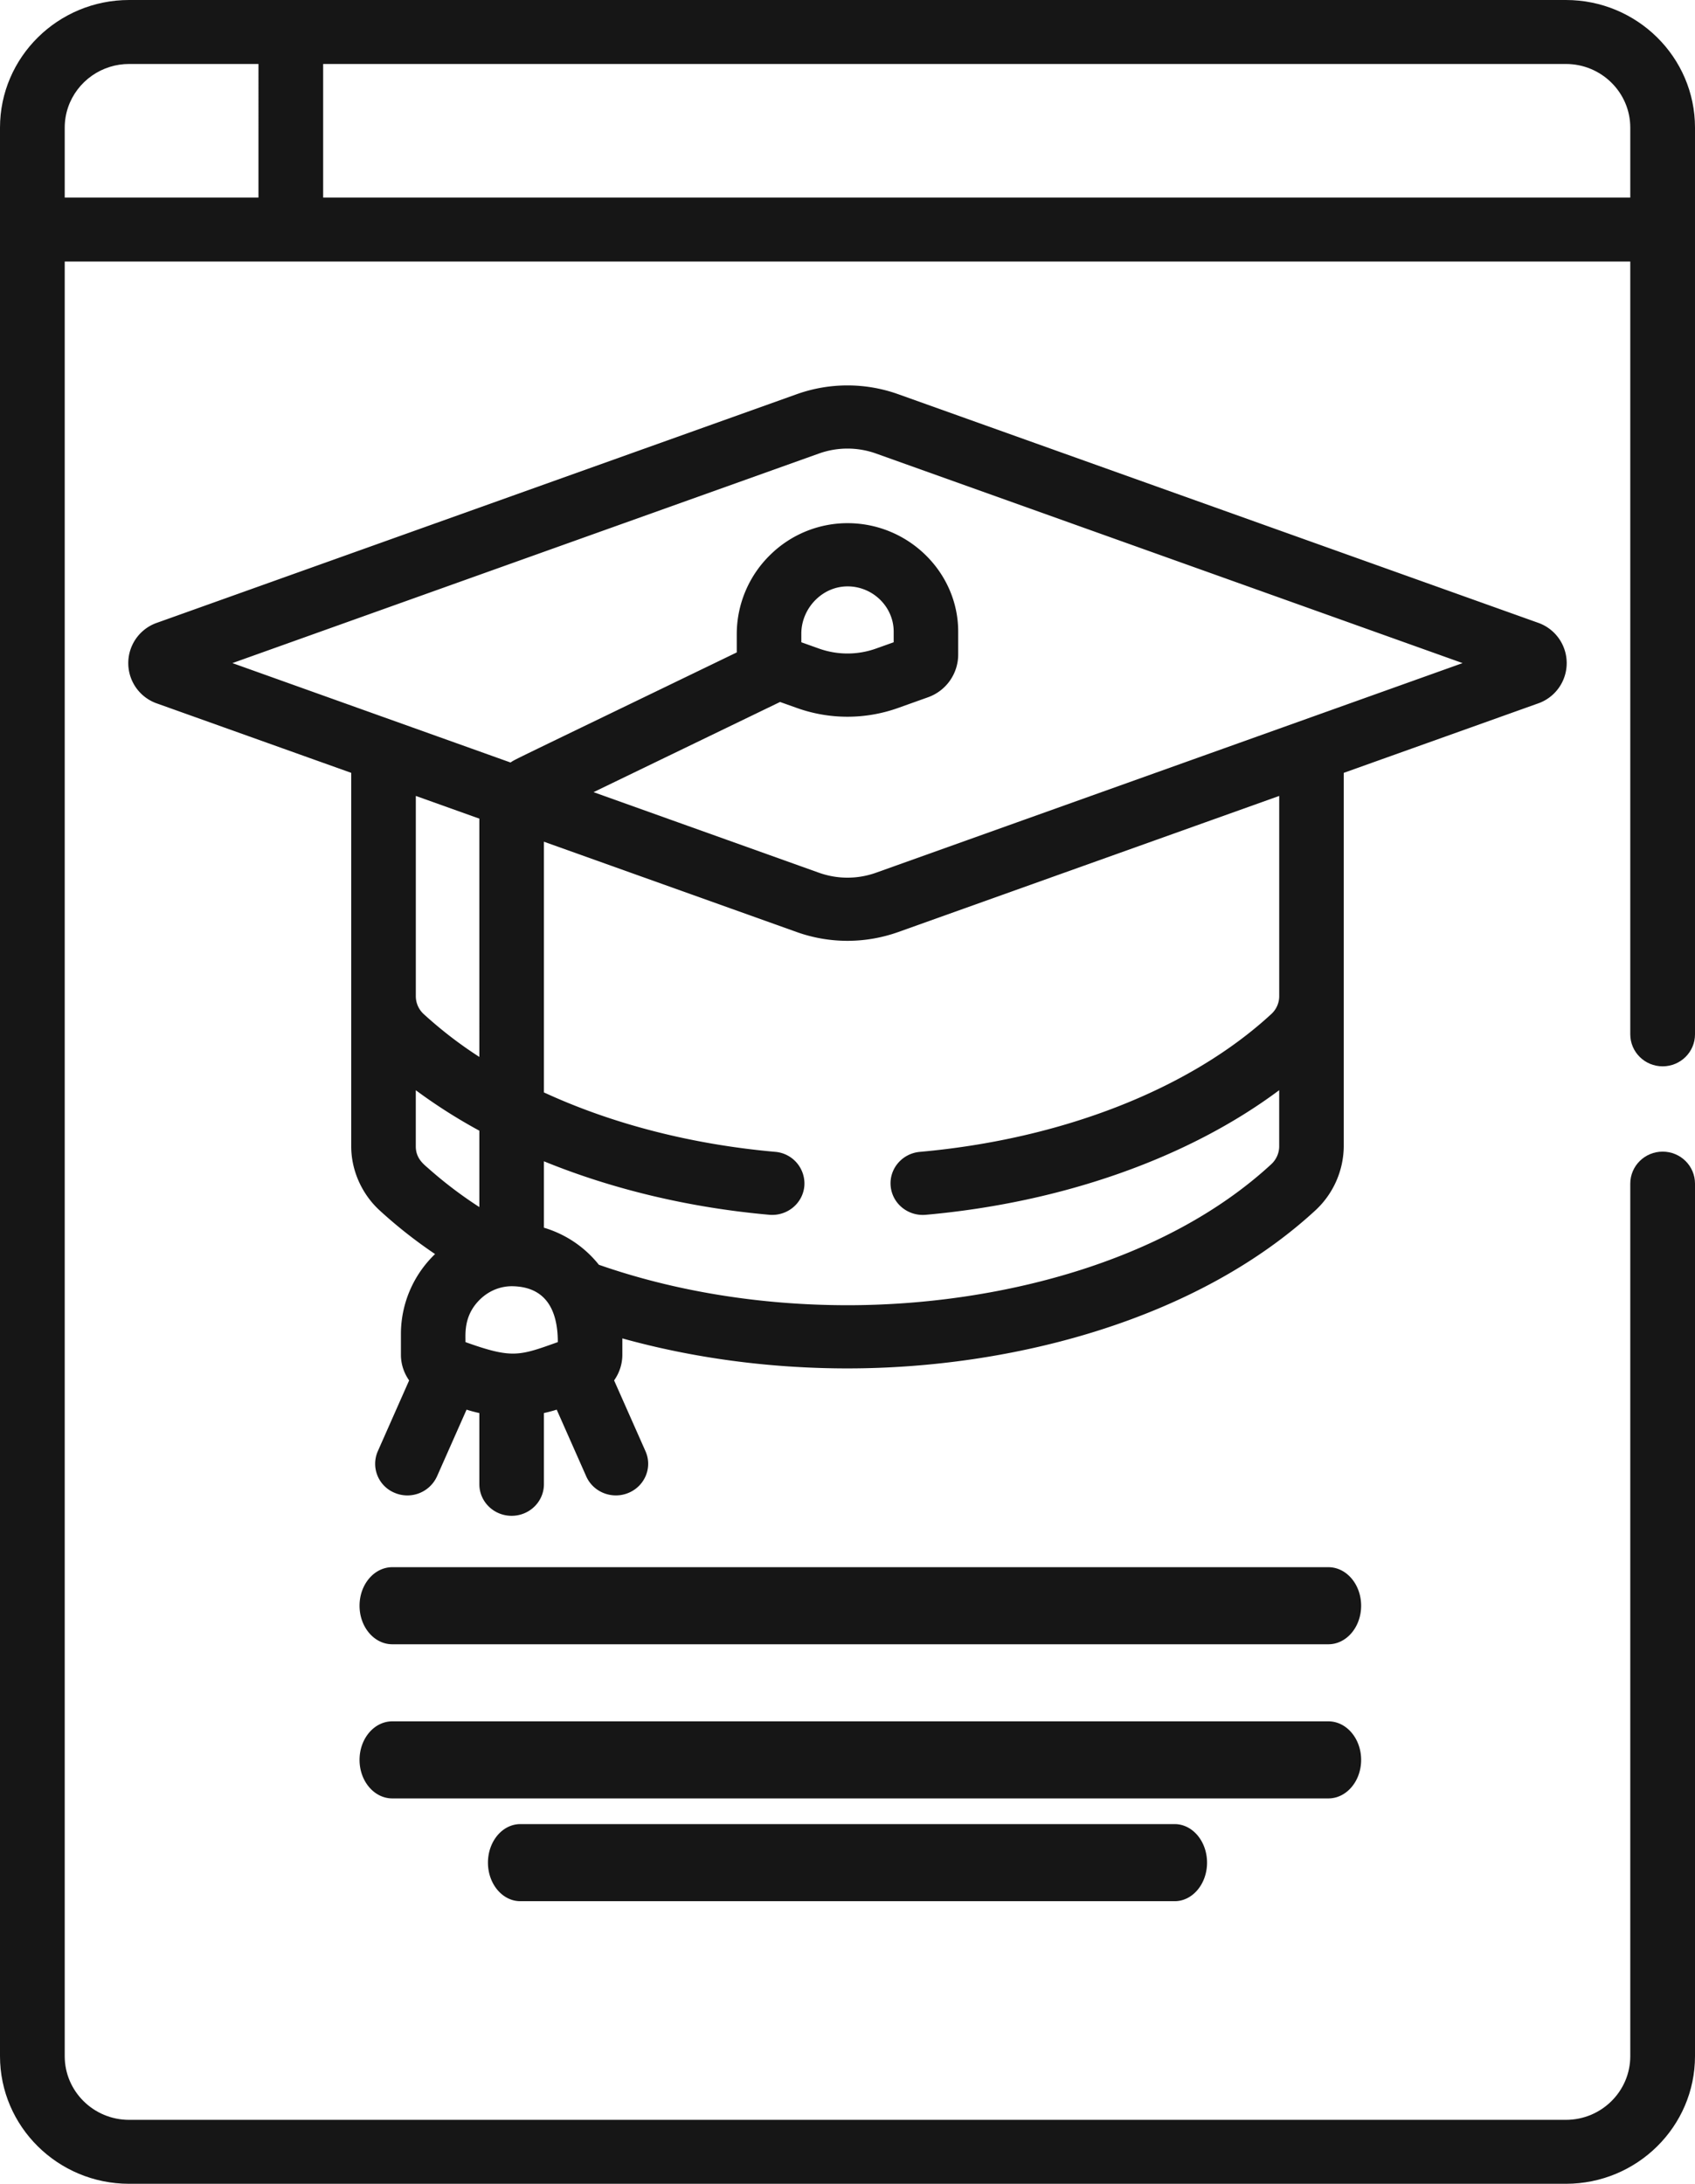
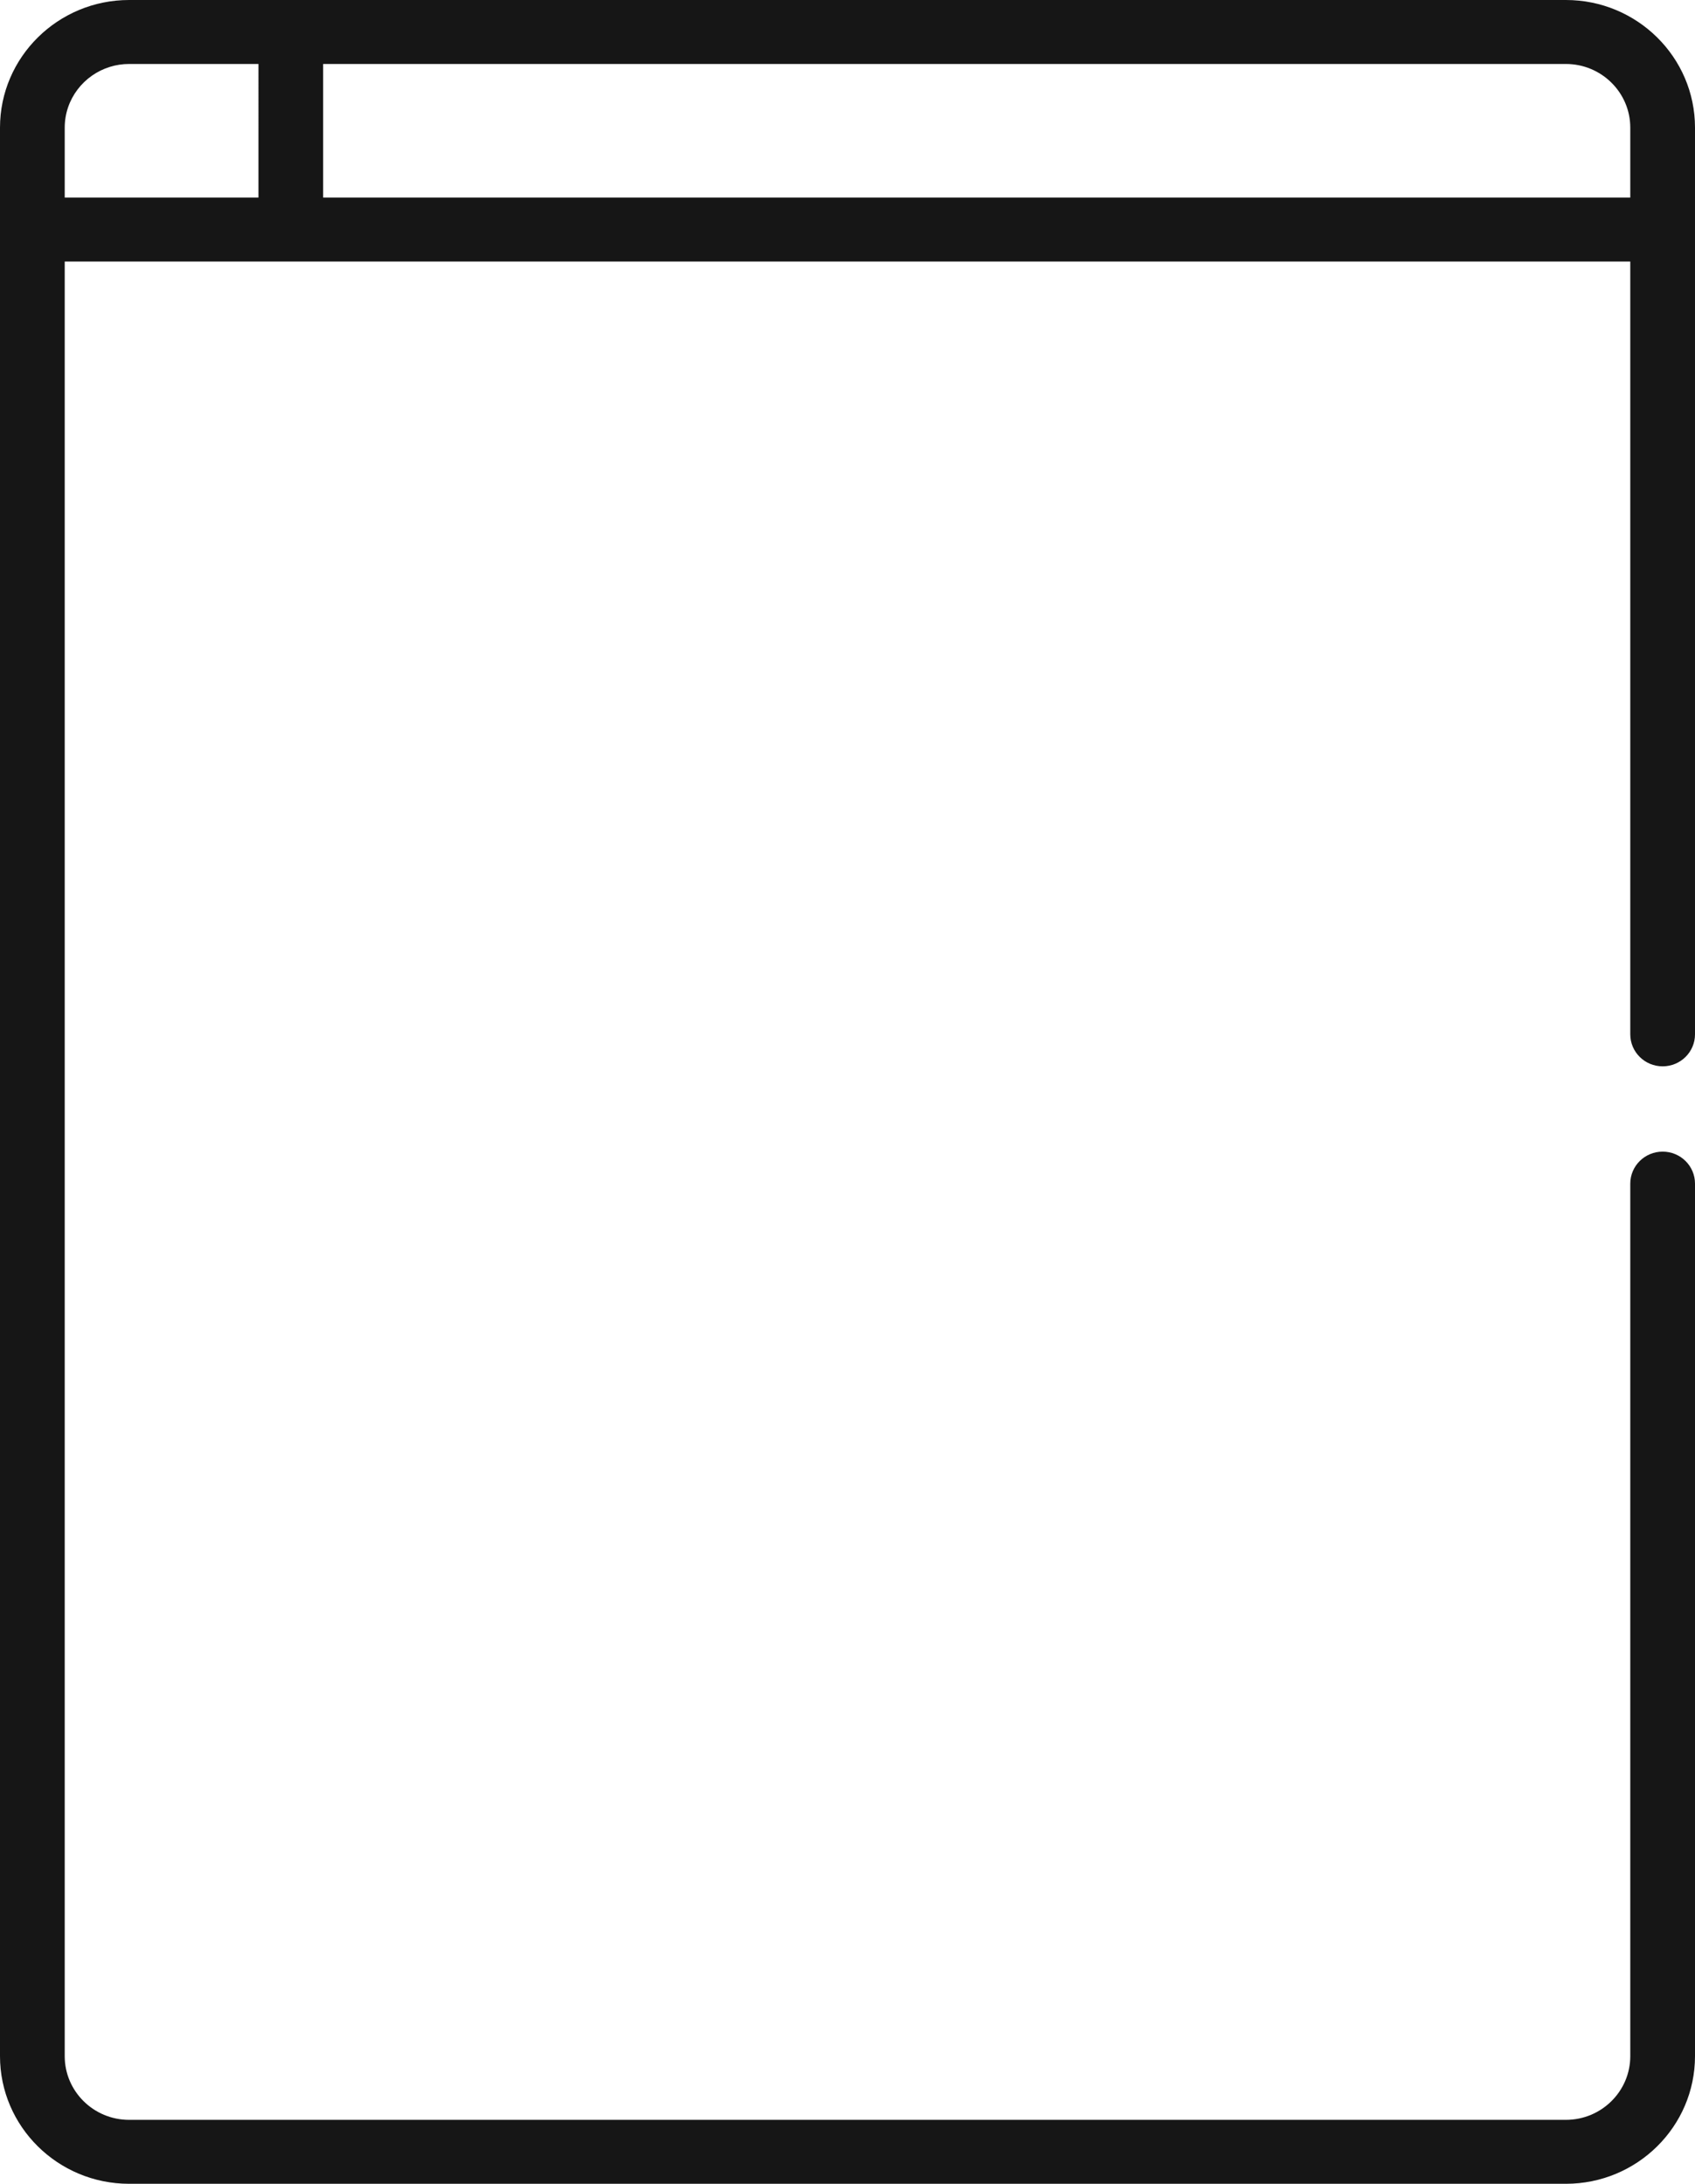
<svg xmlns="http://www.w3.org/2000/svg" viewBox="0 0 66 85">
  <g fill="#161616" fill-rule="nonzero">
-     <path d="M51.725 61h-36.45C14.57 61 14 61.672 14 62.5s.57 1.5 1.275 1.5h36.45C52.43 64 53 63.328 53 62.5s-.57-1.5-1.275-1.5ZM53 68.5c0-.828-.57-1.5-1.275-1.5h-36.45C14.57 67 14 67.672 14 68.5s.57 1.5 1.275 1.5h36.45C52.43 70 53 69.328 53 68.5ZM20.26 71c-.696 0-1.26.672-1.26 1.5s.564 1.5 1.26 1.5h25.48c.696 0 1.26-.672 1.26-1.5s-.564-1.5-1.26-1.5H20.26ZM52.323 30.082l7.552-2.697a1.663 1.663 0 0 0 0-3.15L34.97 15.342a5.873 5.873 0 0 0-3.942 0L6.126 24.236a1.662 1.662 0 0 0 0 3.15l7.55 2.696v14.54c0 .959.433 1.869 1.095 2.48a18.432 18.432 0 0 0 2.17 1.71 4.313 4.313 0 0 0-1.33 3.09v.828c0 .365.117.712.32 1l-1.22 2.756a1.22 1.22 0 0 0 .652 1.618 1.267 1.267 0 0 0 1.653-.639l1.151-2.597c.164.052.33.096.498.133v2.769c0 .68.563 1.23 1.257 1.23s1.257-.55 1.257-1.23V55c.167-.036.333-.08.498-.132l1.15 2.597c.277.624 1.018.91 1.654.639.637-.27.93-.995.653-1.618l-1.222-2.756c.204-.288.321-.635.321-1v-.635c2.756.766 5.744 1.168 8.767 1.168 6.417 0 13.608-1.895 18.229-6.161a3.435 3.435 0 0 0 1.094-2.48v-14.54Zm-20.432-12.43a3.305 3.305 0 0 1 2.218 0L56.95 25.81l-22.842 8.16a3.306 3.306 0 0 1-2.218 0l-8.779-3.137 7.263-3.51.654.233a5.86 5.86 0 0 0 3.942 0l1.16-.414a1.767 1.767 0 0 0 1.18-1.653v-.906c0-2.283-1.897-4.176-4.229-4.219a4.293 4.293 0 0 0-3.063 1.207 4.313 4.313 0 0 0-1.33 3.09v.733c-9.168 4.432-8.583 4.137-8.809 4.285L9.05 25.81l22.84-8.158Zm-.689 7.347v-.337c0-.496.21-.982.577-1.335.347-.333.788-.51 1.256-.503.972.018 1.763.807 1.763 1.76v.415l-.69.246a3.305 3.305 0 0 1-2.217 0l-.689-.246Zm-12.537 16.14a16.136 16.136 0 0 1-2.169-1.67.945.945 0 0 1-.305-.691V30.98l2.476.885c-.003.158-.002-1.065-.002 9.275Zm-.54 11.1c0-.35-.067-1.054.577-1.672.367-.353.825-.51 1.255-.503 1.29.024 1.763.917 1.763 2.175-1.51.54-1.78.649-3.596 0Zm.54-5.256a16.33 16.33 0 0 1-1.975-1.497c-.188-.167-.5-.392-.5-.864v-2.187a20.918 20.918 0 0 0 2.475 1.575v2.973Zm4.654 2.246a4.293 4.293 0 0 0-2.14-1.443v-2.585c2.649 1.081 5.637 1.803 8.774 2.082.693.061 1.303-.437 1.366-1.113a1.238 1.238 0 0 0-1.138-1.337c-3.283-.292-6.372-1.098-9.002-2.313v-9.758l9.85 3.518c.62.222 1.295.34 1.97.34a5.91 5.91 0 0 0 1.971-.34l14.84-5.3v7.798c0 .26-.112.512-.306.69-3.16 2.917-8.147 4.873-13.685 5.366-.692.061-1.201.66-1.138 1.336.063.677.673 1.175 1.365 1.114 5.33-.475 10.235-2.217 13.763-4.85v2.188c0 .27-.123.522-.305.69-4.175 3.855-10.747 5.491-16.504 5.491-3.393 0-6.73-.543-9.68-1.574Z" />
    <path d="M5.026 85h55.948C63.745 85 66 82.772 66 80.032V46.07c0-.687-.564-1.245-1.26-1.245-.696 0-1.26.558-1.26 1.245v33.963c0 1.366-1.124 2.478-2.506 2.478H5.026c-1.382 0-2.506-1.112-2.506-2.478V10.18h60.96v30.08c0 .687.564 1.245 1.26 1.245.696 0 1.26-.558 1.26-1.245V4.968C66 2.228 63.746 0 60.974 0H5.026C2.255 0 0 2.228 0 4.968v75.064C0 82.772 2.255 85 5.026 85ZM63.48 4.968v2.721H12.583V2.49h48.39c1.383 0 2.507 1.111 2.507 2.478Zm-60.96 0c0-1.11.742-2.052 1.762-2.366.235-.073.485-.112.744-.112h5.038V7.69H2.52V4.968Z" />
  </g>
</svg>